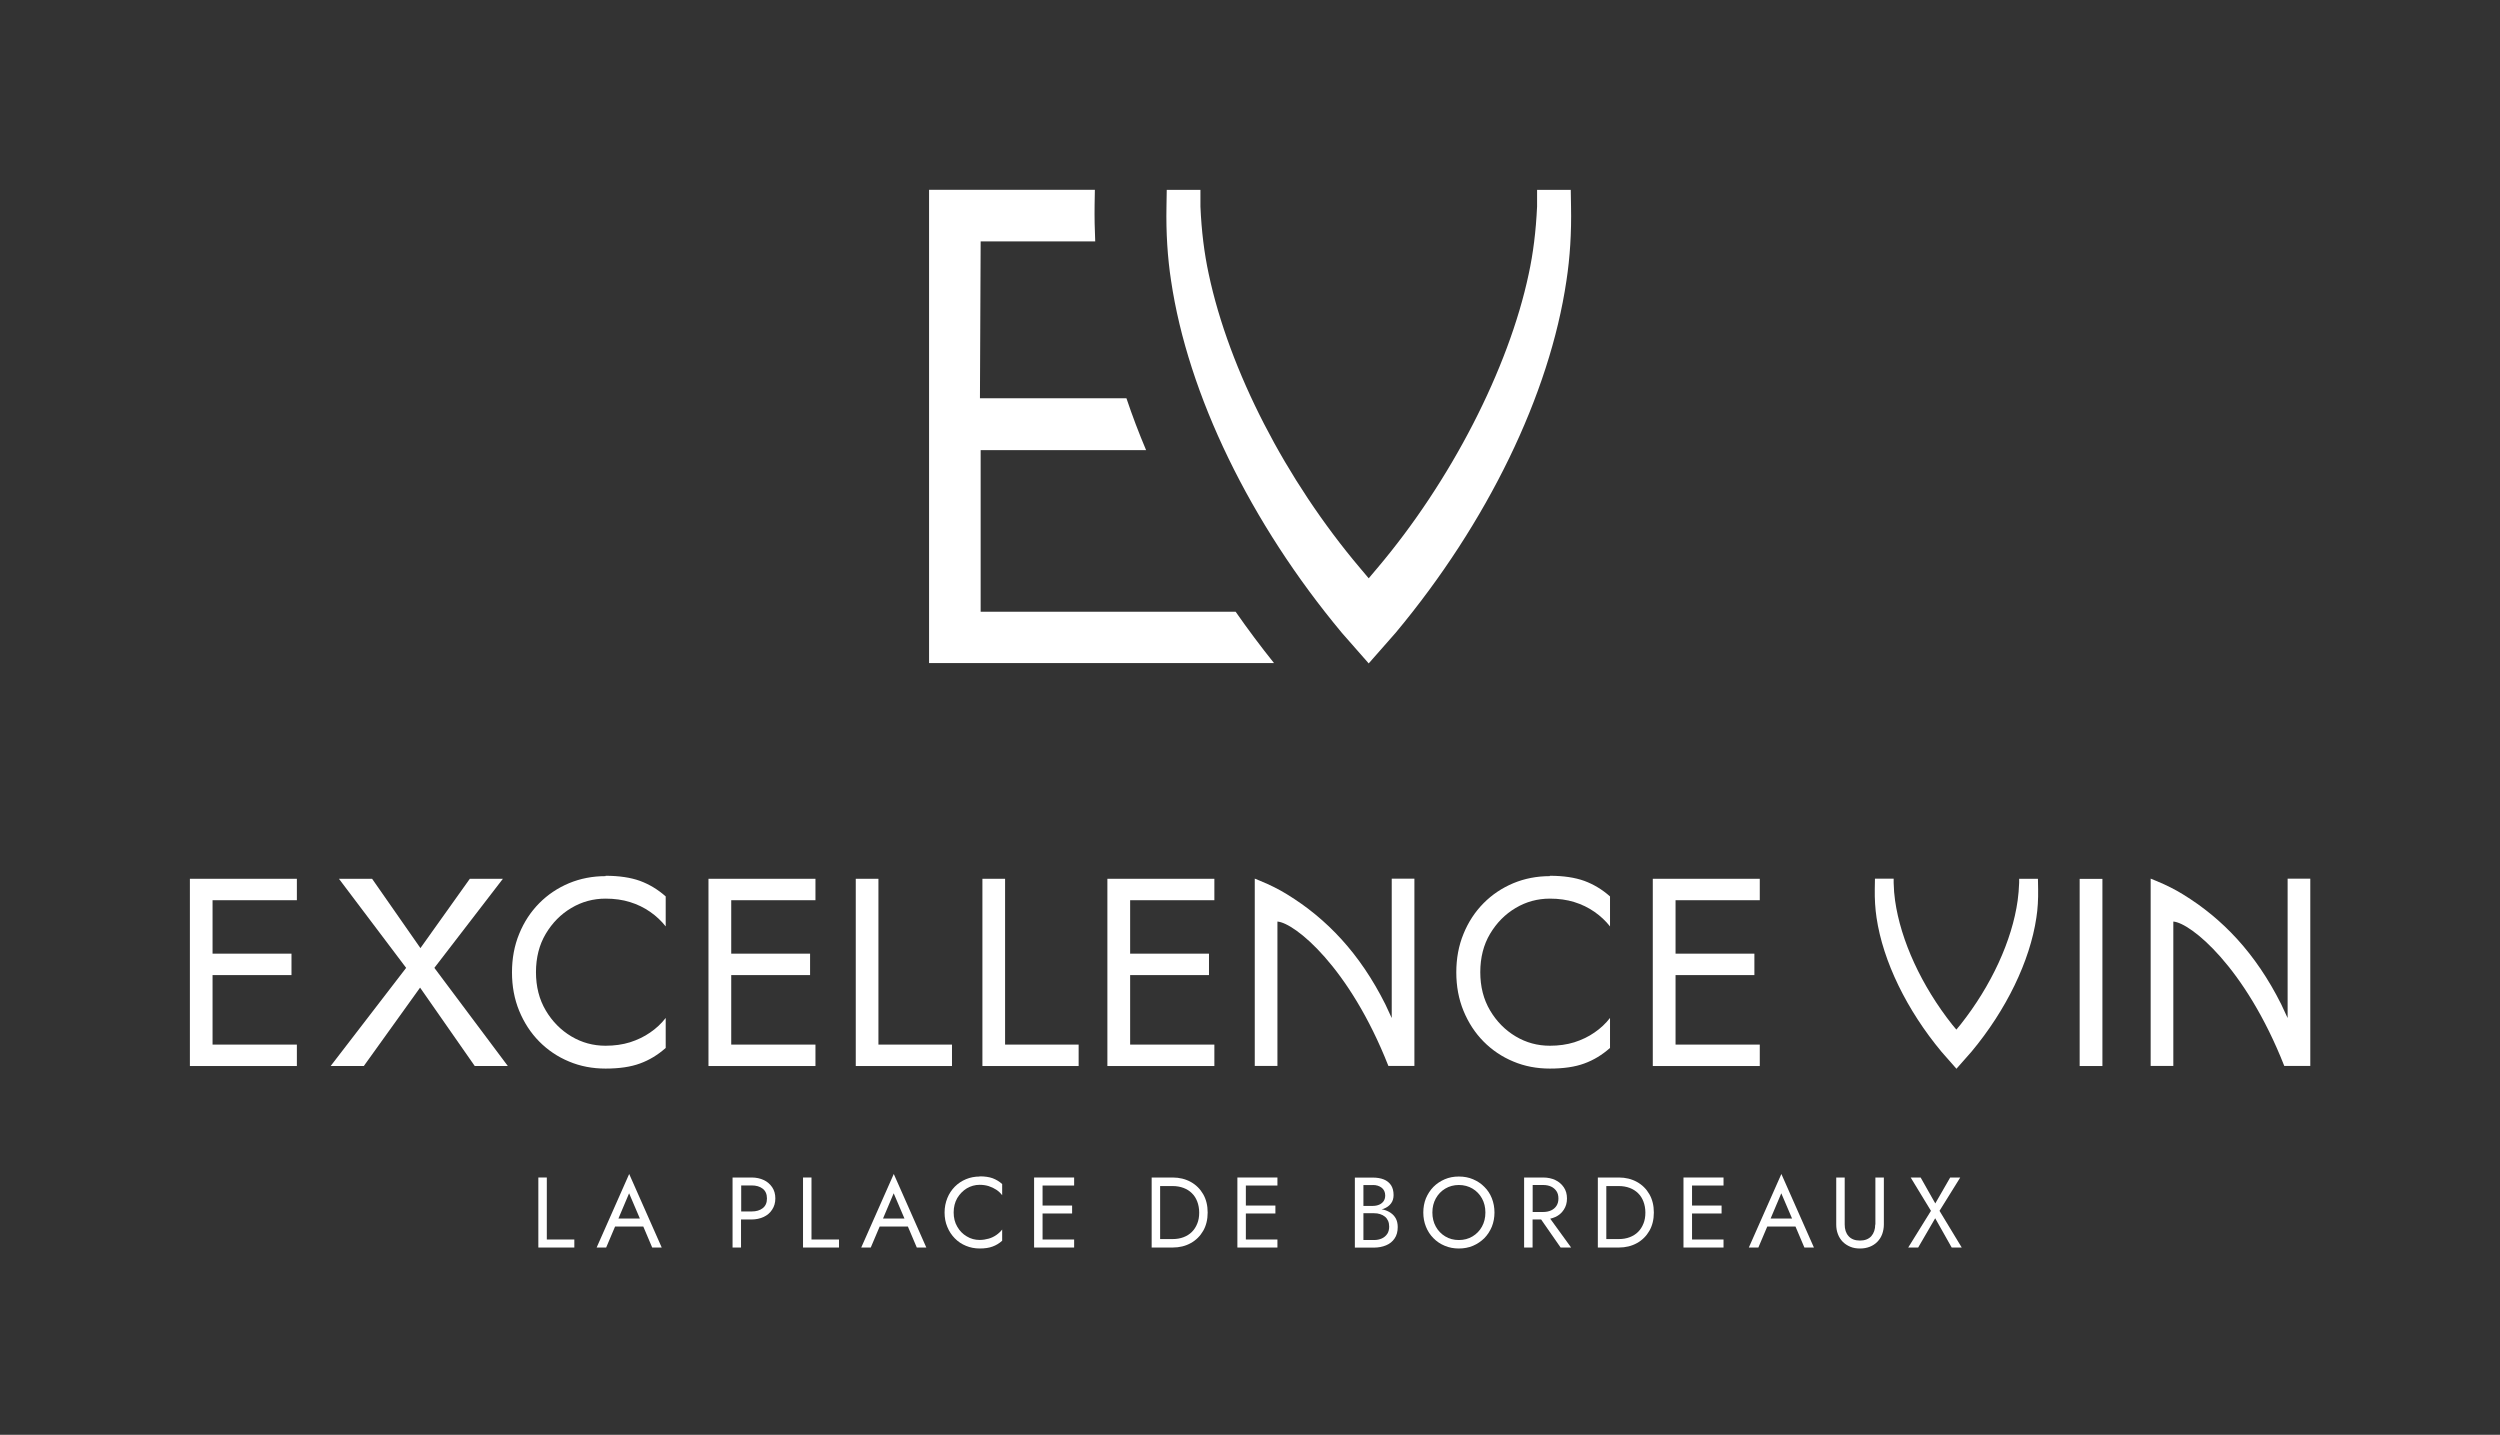
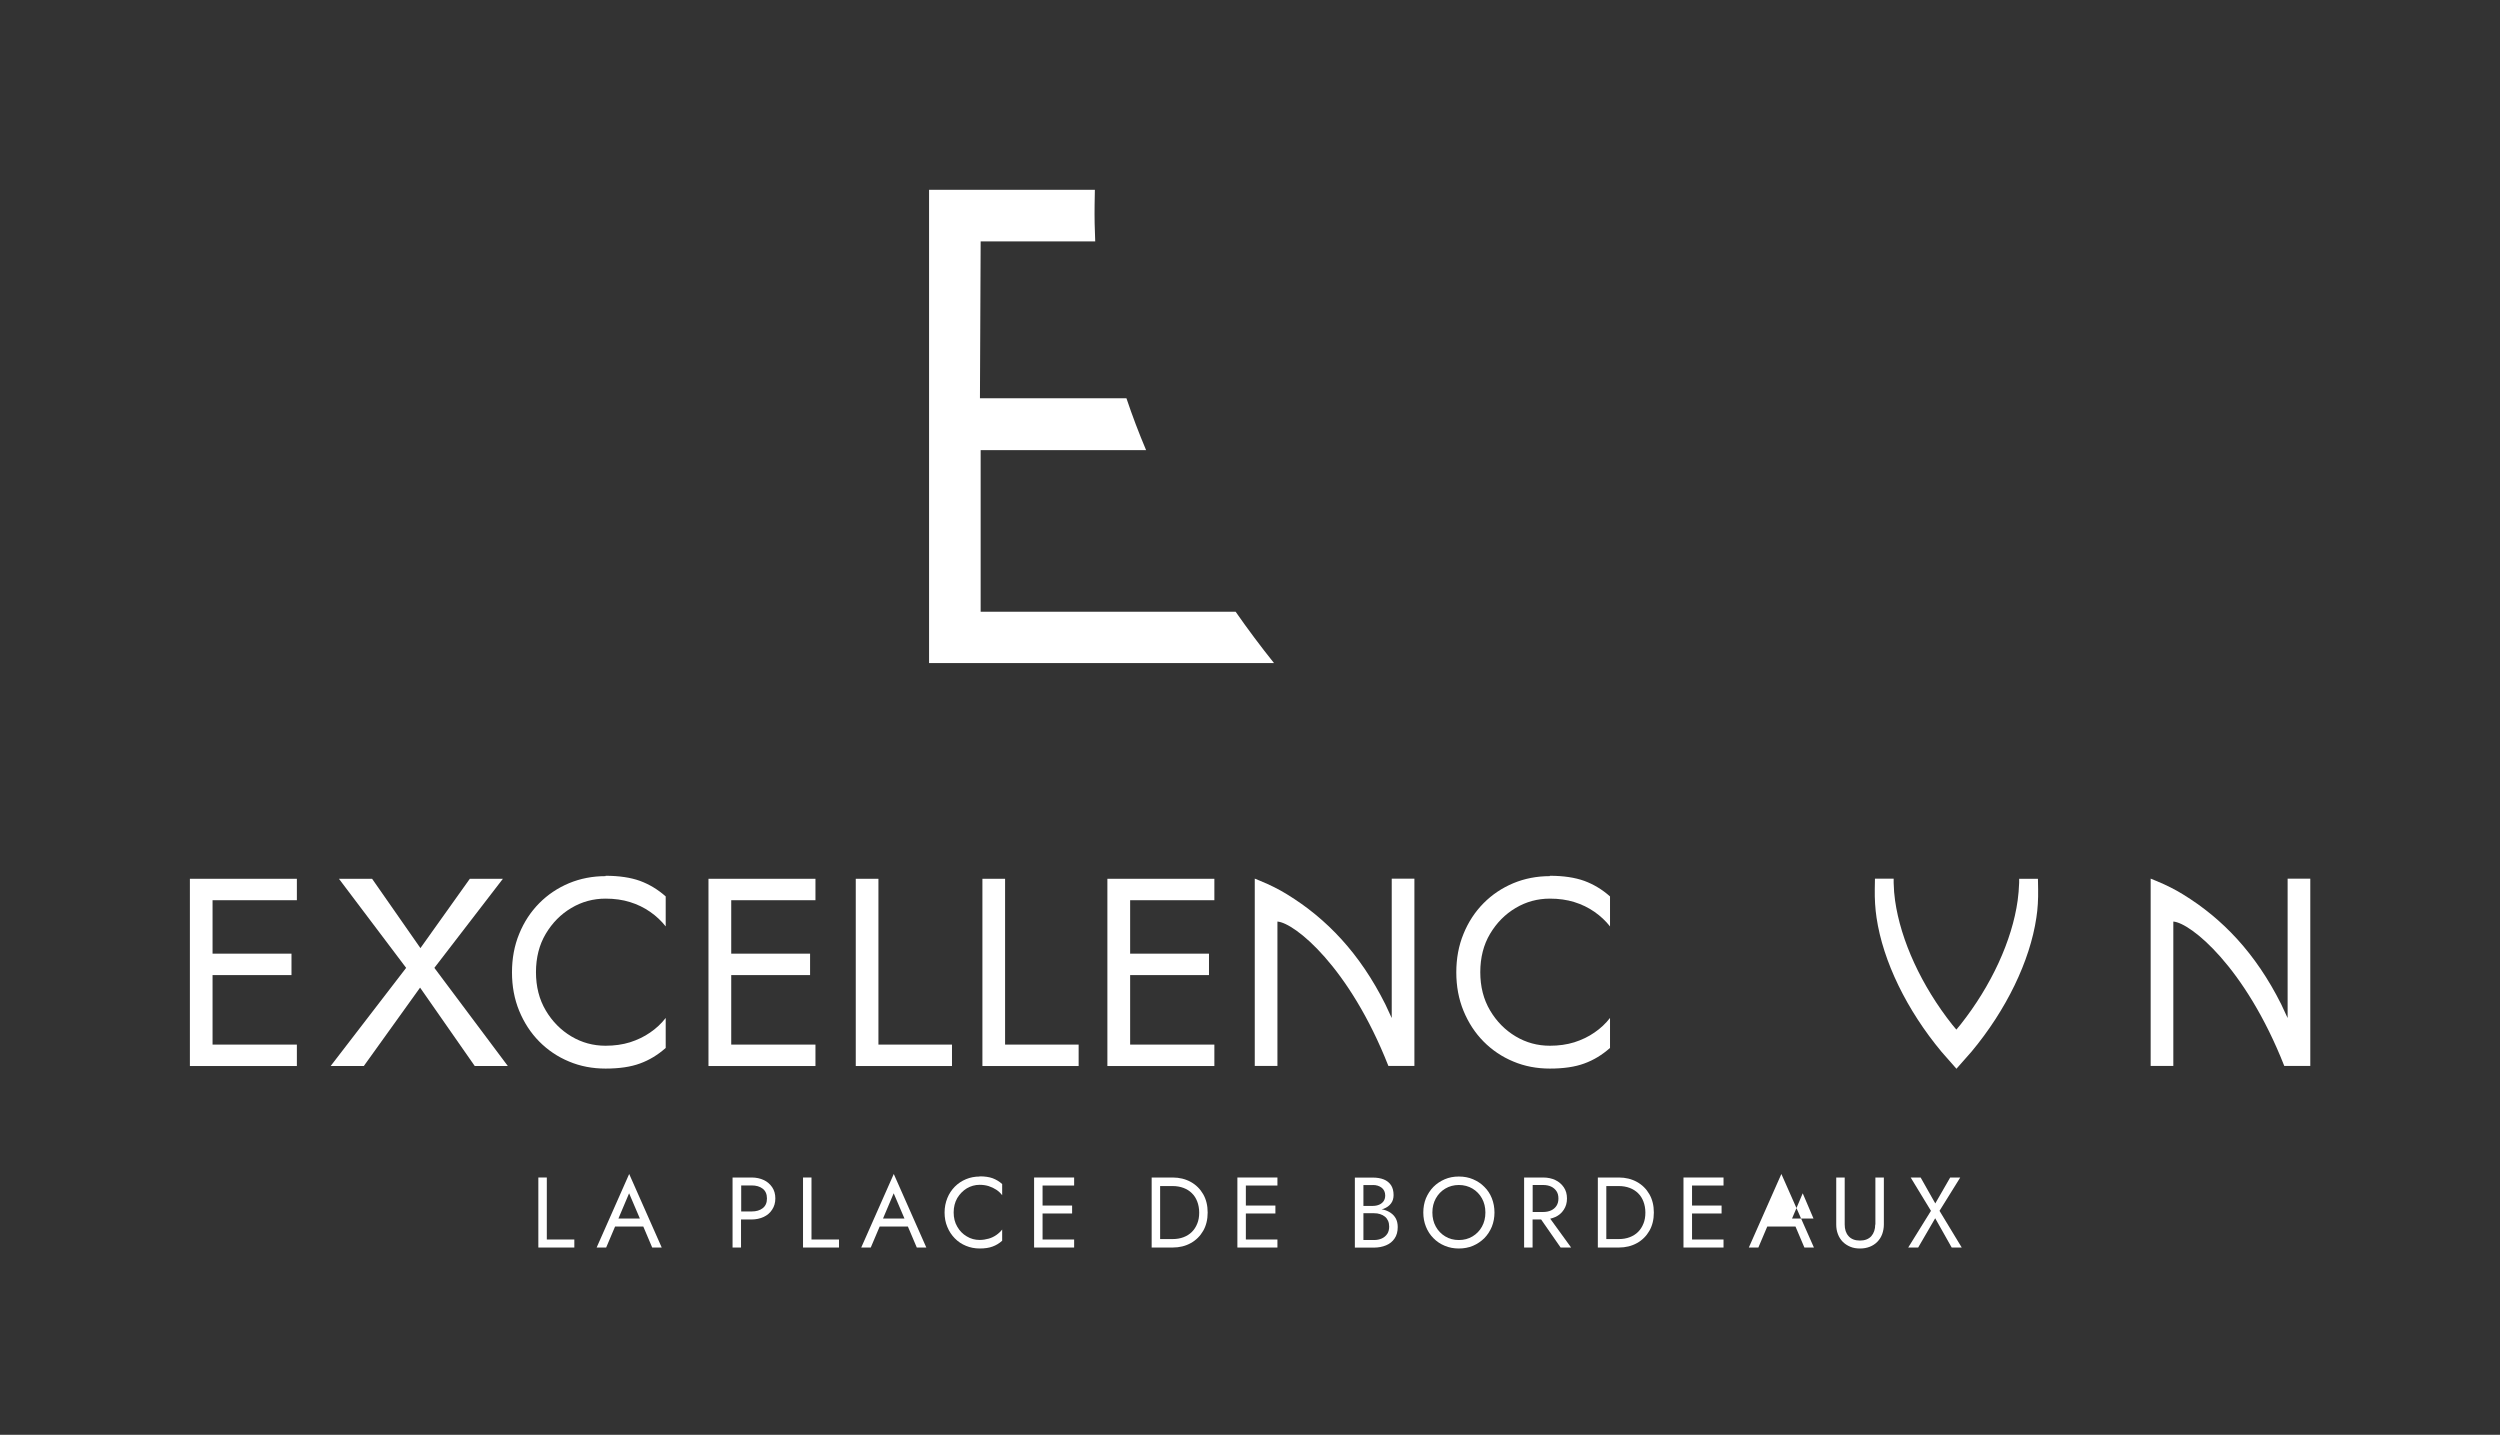
<svg xmlns="http://www.w3.org/2000/svg" id="LOGOS" viewBox="0 0 283.46 162.68">
  <rect x="0" y="0" width="283.46" height="162.68" fill="#333333" stroke="none" />
  <defs>
    <style>
      .cls-1 {
        fill: #fff;
      }
    </style>
  </defs>
  <g>
    <g>
      <polygon class="cls-1" points="62 133.51 61.04 133.51 61.04 141.45 65.12 141.45 65.12 140.54 62 140.54 62 133.51" />
      <path class="cls-1" d="m67.65,141.45h1.08l1.01-2.38h3.2l1.01,2.38h1.08l-3.69-8.34-3.69,8.34Zm4.9-3.29h-2.43l1.21-2.86,1.22,2.86Z" />
      <path class="cls-1" d="m86.6,133.8c-.4-.19-.86-.29-1.38-.29h-2.16v7.94h.96v-3.18h1.19c.51,0,.97-.1,1.38-.29.41-.19.73-.47.96-.83.24-.36.36-.78.36-1.27s-.12-.92-.36-1.27c-.24-.35-.56-.63-.96-.82Zm-.12,3.19c-.32.25-.74.37-1.25.37h-1.19v-2.95h1.19c.51,0,.93.12,1.25.37.32.25.48.62.48,1.11s-.16.85-.48,1.1Z" />
      <polygon class="cls-1" points="92.01 133.51 91.05 133.51 91.05 141.45 95.13 141.45 95.13 140.54 92.01 140.54 92.01 133.51" />
      <path class="cls-1" d="m97.65,141.45h1.08l1.01-2.38h3.2l1.01,2.38h1.08l-3.69-8.34-3.69,8.34Zm4.9-3.29h-2.43l1.21-2.86,1.22,2.86Z" />
      <path class="cls-1" d="m111.08,133.4c-.55,0-1.07.1-1.55.3-.48.2-.9.48-1.27.85-.36.37-.65.8-.85,1.3-.2.5-.31,1.04-.31,1.63s.1,1.14.31,1.63c.2.5.49.93.85,1.3.36.37.78.65,1.27.85.48.2,1,.3,1.55.3.58,0,1.07-.07,1.46-.22.39-.14.76-.36,1.09-.66v-1.27c-.18.23-.4.44-.66.62-.26.18-.54.32-.86.41s-.66.15-1.04.15c-.52,0-1.01-.13-1.45-.4-.45-.26-.81-.63-1.08-1.1-.28-.47-.41-1.01-.41-1.62s.14-1.16.41-1.63c.28-.46.64-.83,1.08-1.1.45-.26.93-.4,1.45-.4.38,0,.72.05,1.04.15.31.1.6.24.86.41s.48.38.66.62v-1.27c-.33-.3-.7-.51-1.09-.66-.39-.14-.88-.21-1.46-.21Z" />
      <polygon class="cls-1" points="117.78 133.51 117.25 133.51 117.25 141.45 117.78 141.45 118.21 141.45 121.79 141.45 121.79 140.54 118.21 140.54 118.21 137.59 121.56 137.59 121.56 136.69 118.21 136.69 118.21 134.42 121.79 134.42 121.79 133.51 118.21 133.51 117.78 133.51" />
      <path class="cls-1" d="m135.01,134.01c-.6-.33-1.28-.5-2.05-.5h-2.38v7.94h2.38c.77,0,1.46-.17,2.05-.5.6-.33,1.07-.8,1.41-1.39.34-.59.51-1.29.51-2.08s-.17-1.49-.51-2.08c-.34-.59-.81-1.06-1.41-1.39Zm.74,4.72c-.14.37-.35.69-.61.95s-.58.46-.95.6c-.37.14-.78.21-1.23.21h-1.42v-6.01h1.42c.45,0,.85.07,1.23.21.37.14.69.34.95.6.27.26.47.58.61.95.14.37.22.79.22,1.25s-.07.88-.22,1.25Z" />
      <polygon class="cls-1" points="140.83 133.51 140.3 133.51 140.3 141.45 140.83 141.45 141.26 141.45 144.84 141.45 144.84 140.54 141.26 140.54 141.26 137.59 144.61 137.59 144.61 136.69 141.26 136.69 141.26 134.42 144.84 134.42 144.84 133.51 141.26 133.51 140.83 133.51" />
      <path class="cls-1" d="m157.7,137.53c-.25-.17-.53-.3-.86-.38-.06-.02-.13-.02-.19-.03.08-.02.17-.04.25-.07.35-.14.63-.34.82-.6.2-.26.29-.58.29-.95,0-.45-.1-.83-.29-1.12-.2-.29-.47-.51-.82-.65-.35-.14-.77-.21-1.24-.21h-2.04v7.94h2.16c.51,0,.97-.09,1.38-.26.41-.17.73-.43.96-.77.24-.34.36-.78.36-1.3,0-.36-.07-.68-.2-.94-.14-.27-.33-.48-.57-.65Zm-2.04-3.17c.4,0,.73.1,1,.31.26.21.4.5.4.88,0,.25-.06.46-.18.64-.12.17-.29.31-.5.4s-.45.14-.71.14h-1.08v-2.36h1.08Zm1.63,5.54c-.15.23-.35.4-.61.52-.26.12-.56.18-.9.18h-1.19v-3.04h1.19c.26,0,.49.03.7.1s.39.16.55.29.27.29.36.48c.08.19.12.41.12.65,0,.32-.07.6-.22.83Z" />
      <path class="cls-1" d="m168.3,134.57c-.36-.37-.79-.65-1.28-.86-.49-.21-1.02-.31-1.61-.31s-1.11.1-1.6.31c-.49.21-.92.5-1.28.86-.36.37-.64.8-.85,1.29-.2.5-.3,1.03-.3,1.62s.1,1.11.3,1.61c.2.5.48.93.85,1.3.36.37.79.66,1.28.86.49.21,1.03.31,1.6.31s1.12-.1,1.61-.31c.49-.21.91-.5,1.28-.86.36-.37.64-.8.85-1.3.2-.5.3-1.04.3-1.61s-.1-1.12-.3-1.62c-.2-.5-.48-.93-.85-1.29Zm-.27,4.51c-.26.47-.62.84-1.07,1.11-.45.27-.97.41-1.55.41s-1.09-.14-1.54-.41c-.45-.27-.81-.64-1.07-1.11-.26-.47-.39-1-.39-1.6s.13-1.13.39-1.6c.26-.47.62-.84,1.07-1.11.45-.27.97-.41,1.54-.41s1.1.14,1.55.41c.45.27.81.64,1.07,1.11.26.47.39,1,.39,1.6s-.13,1.13-.39,1.6Z" />
      <path class="cls-1" d="m176.35,137.99c.41-.19.73-.47.96-.83.24-.36.36-.78.36-1.27s-.12-.92-.36-1.27c-.24-.35-.56-.63-.96-.82-.4-.19-.86-.29-1.38-.29h-2.16v7.94h.96v-3.18h.97l2.21,3.18h1.19l-2.37-3.27c.2-.05.4-.11.57-.19Zm-2.57-3.63h1.19c.34,0,.64.06.9.18.26.12.46.3.61.52s.22.5.22.83-.07.6-.22.83-.35.4-.61.52c-.26.12-.56.18-.9.18h-1.19v-3.06Z" />
      <path class="cls-1" d="m185.6,134.01c-.6-.33-1.28-.5-2.05-.5h-2.38v7.94h2.38c.77,0,1.46-.17,2.05-.5.6-.33,1.07-.8,1.41-1.39.34-.59.51-1.29.51-2.08s-.17-1.49-.51-2.08c-.34-.59-.81-1.06-1.41-1.39Zm.74,4.72c-.14.37-.35.69-.61.95s-.58.46-.95.6c-.37.14-.78.21-1.23.21h-1.42v-6.01h1.42c.45,0,.85.07,1.23.21.37.14.69.34.95.6.27.26.47.58.61.95.14.37.22.79.22,1.25s-.07.88-.22,1.25Z" />
      <polygon class="cls-1" points="191.42 133.51 190.88 133.51 190.88 141.45 191.42 141.45 191.85 141.45 195.42 141.45 195.42 140.54 191.85 140.54 191.85 137.59 195.2 137.59 195.2 136.69 191.85 136.69 191.85 134.42 195.42 134.42 195.42 133.51 191.85 133.51 191.42 133.51" />
-       <path class="cls-1" d="m198.29,141.45h1.08l1.01-2.38h3.2l1.01,2.38h1.08l-3.69-8.34-3.69,8.34Zm4.9-3.29h-2.43l1.21-2.86,1.22,2.86Z" />
+       <path class="cls-1" d="m198.29,141.45h1.08l1.01-2.38h3.2l1.01,2.38h1.08l-3.69-8.34-3.69,8.34Zm4.9-3.29l1.21-2.86,1.22,2.86Z" />
      <path class="cls-1" d="m212.62,138.84c0,.54-.15.98-.44,1.32-.3.33-.73.5-1.29.5s-1-.17-1.29-.5c-.3-.33-.44-.77-.44-1.32v-5.33h-.96v5.33c0,.39.06.76.19,1.09.12.33.31.62.54.86.24.24.52.43.86.57.33.14.7.2,1.11.2s.78-.07,1.11-.2.62-.32.86-.57.42-.53.54-.86c.12-.33.19-.7.19-1.09v-5.33h-.96v5.33Z" />
      <polygon class="cls-1" points="219.91 137.29 222.26 133.51 221.12 133.51 219.43 136.45 217.77 133.51 216.64 133.51 218.94 137.29 216.36 141.45 217.49 141.45 219.42 138.13 221.29 141.45 222.43 141.45 219.91 137.29" />
    </g>
    <g>
      <polygon class="cls-1" points="57.02 99.64 53.27 99.64 47.67 107.5 42.19 99.64 38.43 99.64 46.05 109.74 37.49 120.87 41.25 120.87 47.63 111.98 53.83 120.87 57.58 120.87 49.25 109.74 57.02 99.64" />
      <path class="cls-1" d="m68.66,99.34c-1.48,0-2.86.27-4.14.8-1.28.54-2.41,1.29-3.38,2.27-.97.98-1.73,2.14-2.27,3.47-.55,1.33-.82,2.79-.82,4.37s.27,3.03.82,4.37c.55,1.33,1.3,2.49,2.27,3.47.97.98,2.1,1.74,3.38,2.27,1.28.54,2.66.8,4.14.8,1.56,0,2.86-.19,3.91-.58,1.05-.38,2.02-.97,2.91-1.76v-3.4c-.49.63-1.07,1.18-1.76,1.65-.69.48-1.45.84-2.29,1.11-.84.26-1.76.39-2.77.39-1.4,0-2.69-.35-3.88-1.06-1.19-.71-2.16-1.69-2.9-2.94-.74-1.25-1.11-2.7-1.11-4.34s.37-3.11,1.11-4.35c.74-1.24,1.7-2.22,2.9-2.93,1.19-.71,2.49-1.06,3.88-1.06,1.01,0,1.94.13,2.77.39.84.26,1.6.63,2.29,1.11.69.48,1.27,1.03,1.76,1.65v-3.4c-.89-.79-1.86-1.37-2.91-1.76-1.05-.38-2.36-.58-3.91-.58Z" />
      <polygon class="cls-1" points="81.75 99.64 80.33 99.64 80.33 120.87 81.75 120.87 82.91 120.87 92.46 120.87 92.46 118.44 82.91 118.44 82.91 110.56 91.85 110.56 91.85 108.13 82.91 108.13 82.91 102.07 92.46 102.07 92.46 99.64 82.91 99.64 81.75 99.64" />
      <polygon class="cls-1" points="22.95 99.64 21.53 99.64 21.53 120.87 22.95 120.87 24.1 120.87 33.66 120.87 33.66 118.44 24.1 118.44 24.1 110.56 33.05 110.56 33.05 108.13 24.1 108.13 24.1 102.07 33.66 102.07 33.66 99.64 24.1 99.64 22.95 99.64" />
      <polygon class="cls-1" points="99.6 99.64 97.03 99.64 97.03 120.87 107.94 120.87 107.94 118.44 99.6 118.44 99.6 99.64" />
      <polygon class="cls-1" points="113.96 99.64 111.39 99.64 111.39 120.87 122.3 120.87 122.3 118.44 113.96 118.44 113.96 99.64" />
      <polygon class="cls-1" points="126.99 99.64 125.56 99.64 125.56 120.87 126.99 120.87 128.14 120.87 137.69 120.87 137.69 118.44 128.14 118.44 128.14 110.56 137.08 110.56 137.08 108.13 128.14 108.13 128.14 102.07 137.69 102.07 137.69 99.64 128.14 99.64 126.99 99.64" />
      <path class="cls-1" d="m175.73,99.34c-1.48,0-2.86.27-4.14.8-1.28.54-2.41,1.29-3.38,2.27-.97.98-1.73,2.14-2.27,3.47-.55,1.33-.82,2.79-.82,4.37s.27,3.03.82,4.37c.55,1.33,1.3,2.49,2.27,3.47.97.98,2.1,1.74,3.38,2.27,1.28.54,2.66.8,4.14.8,1.56,0,2.86-.19,3.91-.58,1.05-.38,2.02-.97,2.91-1.76v-3.4c-.49.63-1.07,1.18-1.76,1.65-.69.48-1.45.84-2.29,1.11-.84.26-1.76.39-2.77.39-1.4,0-2.69-.35-3.88-1.06-1.19-.71-2.16-1.69-2.9-2.94-.74-1.25-1.11-2.7-1.11-4.34s.37-3.11,1.11-4.35c.74-1.24,1.7-2.22,2.9-2.93,1.19-.71,2.49-1.06,3.88-1.06,1.01,0,1.94.13,2.77.39.84.26,1.6.63,2.29,1.11.69.48,1.27,1.03,1.76,1.65v-3.4c-.89-.79-1.86-1.37-2.91-1.76-1.05-.38-2.36-.58-3.91-.58Z" />
-       <polygon class="cls-1" points="188.82 99.64 187.4 99.64 187.4 120.87 188.82 120.87 189.98 120.87 199.53 120.87 199.53 118.44 189.98 118.44 189.98 110.56 198.92 110.56 198.92 108.13 189.98 108.13 189.98 102.07 199.53 102.07 199.53 99.64 189.98 99.64 188.82 99.64" />
-       <rect class="cls-1" x="235.8" y="99.65" width="2.58" height="21.22" />
      <path class="cls-1" d="m157.79,115.41l-.72-1.55c-2.89-5.77-6.65-9.7-11.13-12.45-.9-.56-1.92-1.07-3.04-1.53l-.63-.26v21.24h2.57v-16.37c1.95.14,8.16,5.13,12.58,16.37h2.95v-21.23h-2.57v15.77" />
      <path class="cls-1" d="m259.37,115.41l-.72-1.55c-2.89-5.77-6.65-9.7-11.13-12.45-.9-.56-1.92-1.07-3.04-1.53l-.63-.26v21.24h2.57v-16.37c1.95.14,8.16,5.13,12.58,16.37h2.95v-21.23h-2.57v15.77" />
    </g>
    <path class="cls-1" d="m111.19,69.37v-18.33h18.76c-.83-1.96-1.57-3.92-2.23-5.88h-16.61l.08-17.79h12.99c-.06-1.35-.09-2.72-.07-4.12l.03-1.73h-18.8v53.66h39.11c-1.52-1.9-2.97-3.84-4.35-5.82h-28.91Z" />
-     <path class="cls-1" d="m178.09,21.53h-3.81v1.89c-.13,2.8-.44,5.3-.95,7.65-2.27,10.73-8.84,23.51-17.17,33.35l-.97,1.15-.97-1.15c-8.44-9.98-14.86-22.46-17.17-33.35-.51-2.36-.82-4.87-.94-7.65v-1.89h-3.82l-.03,1.88c-.06,2.97.12,5.8.52,8.41,1.91,12.91,8.97,27.47,19.38,39.95l3.03,3.45,3.07-3.49c10.39-12.46,17.45-27,19.35-39.91.4-2.6.58-5.44.52-8.42l-.03-1.88Z" />
  </g>
  <path class="cls-1" d="m228.94,99.63v.46c-.03.71-.08,1.39-.17,2.01-.63,4.54-2.99,9.66-6.47,14.06l-.48.58-.46-.55c-3.49-4.41-5.85-9.55-6.49-14.09-.09-.61-.14-1.28-.16-2v-.47h-2.12l-.02,1.17c-.02,1.15.05,2.24.2,3.25.73,4.93,3.42,10.47,7.38,15.22l1.68,1.91,1.71-1.94c3.94-4.73,6.62-10.26,7.35-15.18.16-1.01.22-2.1.2-3.25l-.02-1.17h-2.12Z" />
</svg>